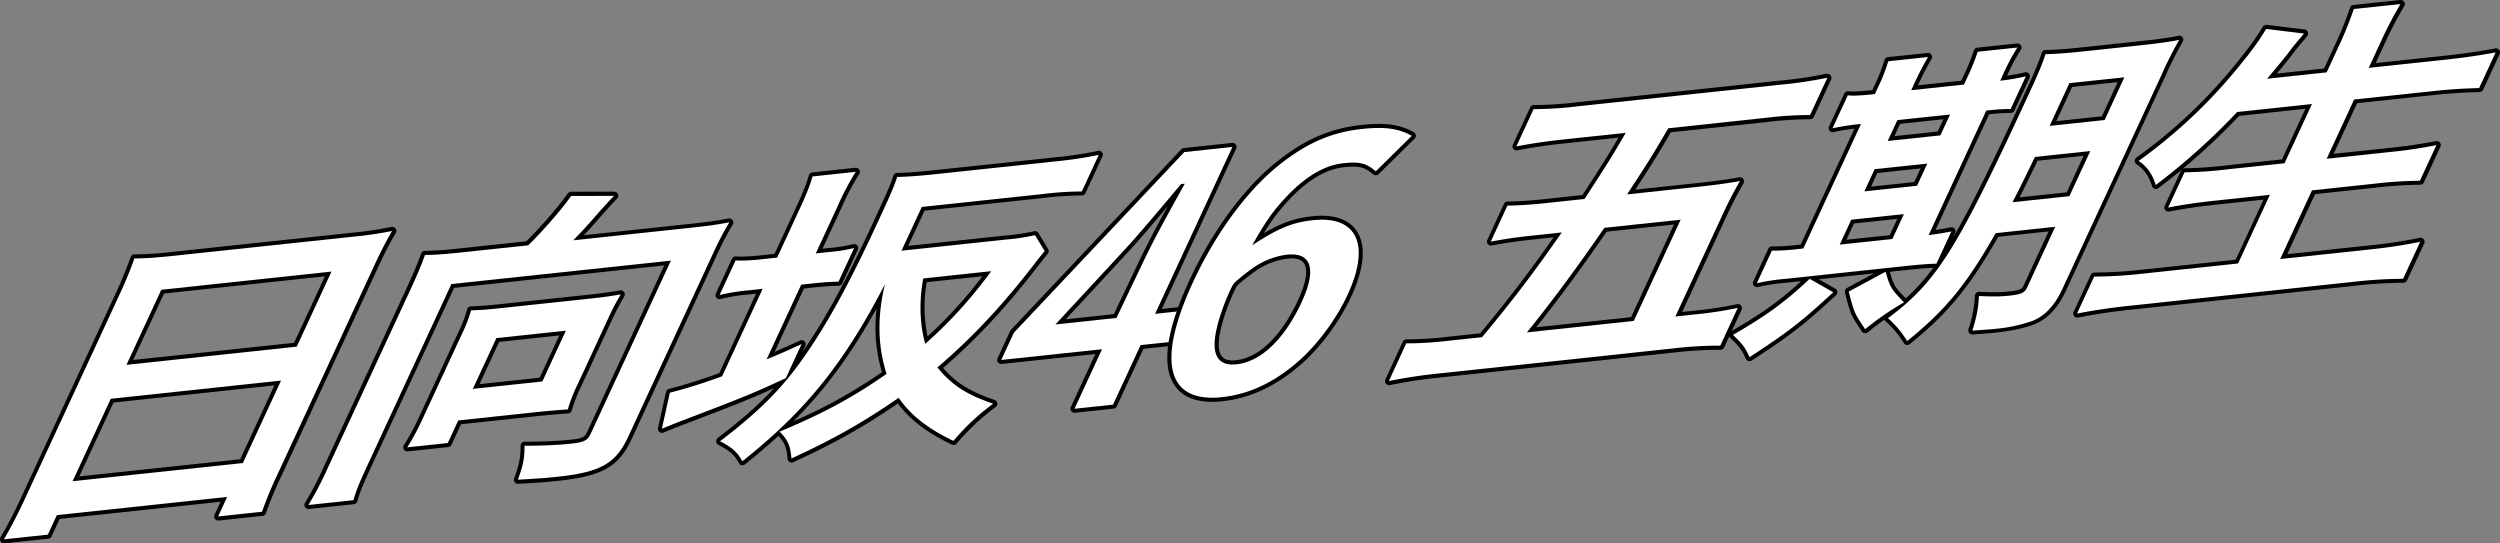
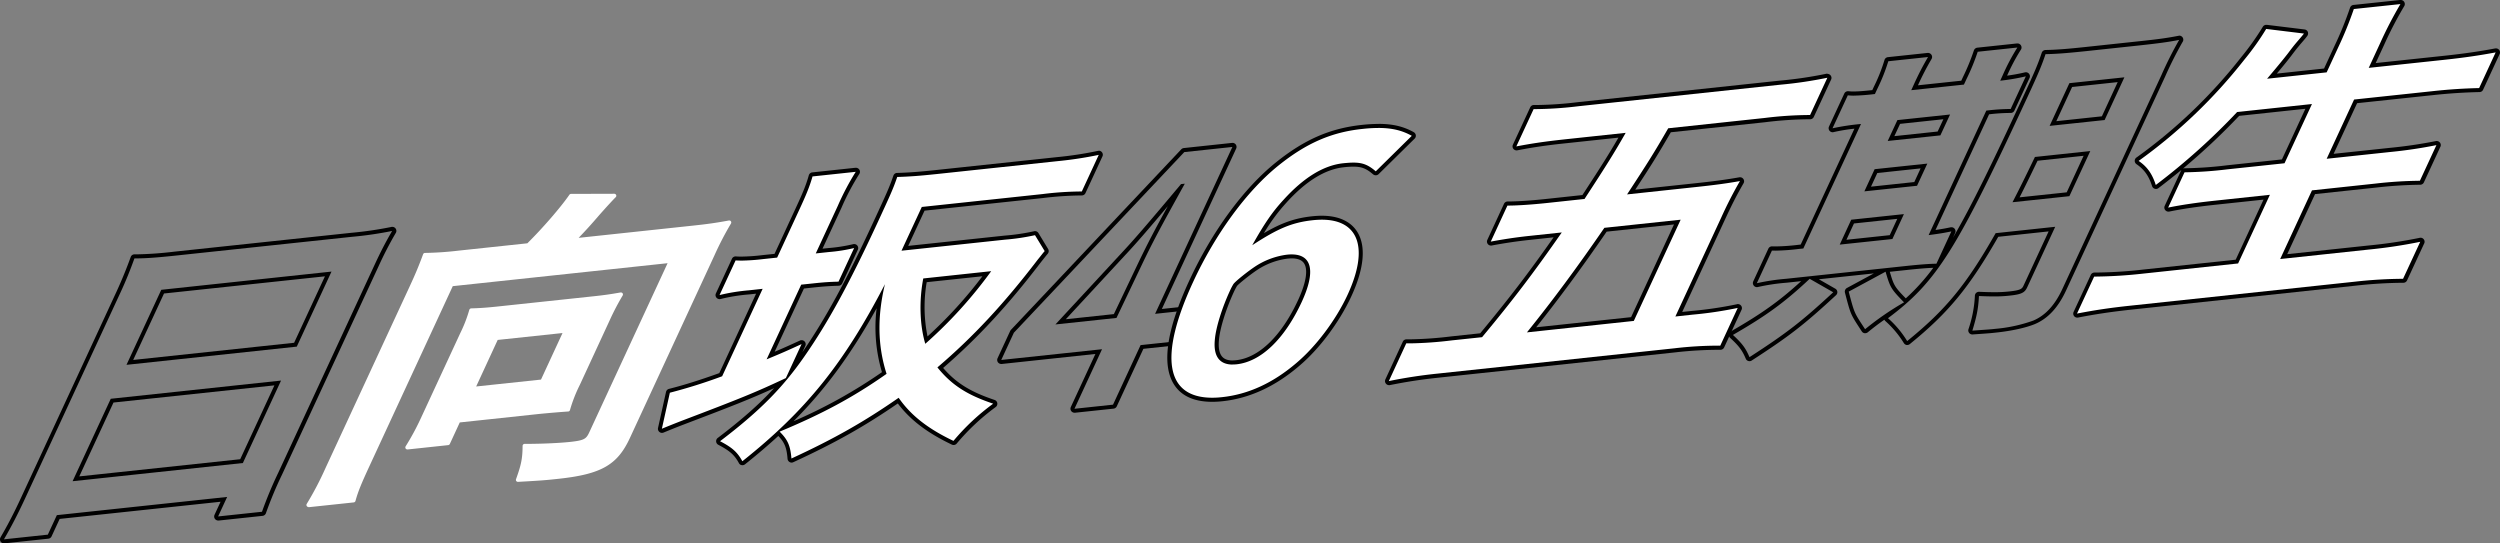
<svg xmlns="http://www.w3.org/2000/svg" width="1162.875" height="252.745" viewBox="0 0 1162.875 252.745">
  <rect x="0" y="0" width="1162.875" height="252.745" fill="#808080" stroke="none" />
-   <path d="M511.275,567.88a.951.951,0,0,1-.786-.423.918.918,0,0,1,0-1,198.212,198.212,0,0,0,9.5-18.358l44.579-96.235c2.419-5.2,4.537-10.4,6.563-15.938a.946.946,0,0,1,.877-.635h1.089c4.778,0,10.434-.514,17.45-1.24l82.595-8.8a167,167,0,0,0,18.539-2.722h.211a.946.946,0,0,1,.756.393.971.971,0,0,1,.061,1.028c-3.417,5.9-5.686,10.464-8.015,15.515l-44.881,96.87a181.769,181.769,0,0,0-7.561,18.116.952.952,0,0,1-.786.635s-20.505,2.178-20.535,2.178a.946.946,0,0,1-.756-.393.881.881,0,0,1-.091-.938l3.508-7.561-77.03,8.226-3.992,8.589a.946.946,0,0,1-.756.544s-20.5,2.177-20.535,2.177Zm33.51-29.094,77.03-8.226,16.846-36.352-77.03,8.226Zm25.072-54.136,77.03-8.226,15.243-32.9-77.03,8.226Z" transform="translate(-509.445 -316.073)" fill="#fff" />
  <path d="M692.459,424.1h0m0,0c-3.327,5.716-5.6,10.253-8.075,15.575L639.5,536.54a185.614,185.614,0,0,0-7.591,18.207L611.5,556.924l4.2-9.073-79.208,8.468-4.2,9.073-20.414,2.178c3.236-5.565,6.2-11.22,9.557-18.418l44.579-96.235c2.692-5.777,4.779-11.069,6.563-16.029h1.058c4.627,0,10.01-.454,17.571-1.24l82.595-8.8a170.149,170.149,0,0,0,18.66-2.722m-28.187,18.9L585.064,451.5l-16.18,34.9,79.208-8.468,16.15-34.9m-23.469,50.688-79.208,8.468-17.753,38.349,79.208-8.468,17.753-38.349m51.686-71.5h-.121a.544.544,0,0,0-.3.06,171.414,171.414,0,0,1-18.418,2.692l-82.595,8.8a168.743,168.743,0,0,1-17.39,1.24H572.6a1.826,1.826,0,0,0-1.754,1.24c-2,5.5-4.113,10.676-6.5,15.878l-44.579,96.235c-3.206,6.926-6.139,12.581-9.466,18.267a1.911,1.911,0,0,0,.03,1.966,1.862,1.862,0,0,0,1.573.847h.212l20.414-2.177a1.849,1.849,0,0,0,1.512-1.089l3.75-8.105,74.852-7.984-2.813,6.079a1.9,1.9,0,0,0,.182,1.875,1.948,1.948,0,0,0,1.542.786h.212l20.414-2.178a1.9,1.9,0,0,0,1.573-1.27,174.5,174.5,0,0,1,7.531-18.025l44.881-96.87a171.336,171.336,0,0,1,7.924-15.333,1.833,1.833,0,0,0,.333-1.058,1.885,1.885,0,0,0-1.875-1.875h-.091Zm0,3.75ZM586.335,453.22l74.853-7.984-14.335,30.909L572,484.128l14.335-30.909Zm-23.5,50.718,74.852-7.984L621.78,530.31l-74.853,7.984,15.908-34.357Z" transform="translate(-510.045 -316.7)" />
  <path d="M558.1,562.813a.877.877,0,0,1-.786-.423.983.983,0,0,1,0-1,147.255,147.255,0,0,0,8.771-16.755l39.226-84.651c2.54-5.474,4.2-9.466,6.139-14.729a.92.92,0,0,1,.877-.6,153.223,153.223,0,0,0,15.787-1.089l31.816-3.387c7.017-6.926,15.575-16.785,19.567-22.592a.946.946,0,0,1,.756-.393l20.112-.061a.969.969,0,0,1,.877.575.93.93,0,0,1-.212,1.028c-1.482,1.452-4.446,4.718-7.41,8.045-4.294,4.99-6.381,7.258-9.829,10.857l53.168-5.686c7.077-.756,10.827-1.3,16.725-2.389h.182a.9.9,0,0,1,.756.393.969.969,0,0,1,.03,1.028A145.622,145.622,0,0,0,747,445.71l-39.347,84.984c-5.837,12.642-13.367,16.906-33.479,19.053-4.748.514-6.926.756-18.569,1.391h-.06a1.009,1.009,0,0,1-.756-.363.906.906,0,0,1-.121-.877c2.3-6.412,3.024-9.375,3.055-15.485a.942.942,0,0,1,.938-.937c7.984,0,15.878-.363,21.08-.907,6.714-.726,7.561-1.391,9.012-4.506l36.413-78.633-99.924,10.676-38.621,83.411c-3.66,7.924-5.414,11.976-6.624,16.483a.979.979,0,0,1-.816.7s-21.019,2.238-21.05,2.238Zm46-26.765a.877.877,0,0,1-.787-.424.984.984,0,0,1,0-1,116.884,116.884,0,0,0,6.9-12.7l18.569-40.073a63.355,63.355,0,0,0,4.143-10.706,1.006,1.006,0,0,1,.877-.7c3.538-.091,6.593-.272,11.795-.816l45.123-4.809c4.627-.484,8.256-1,12.581-1.784h.151a1,1,0,0,1,.786.393.969.969,0,0,1,.03,1.028,116.622,116.622,0,0,0-5.9,11.251l-13.972,30.213a68.393,68.393,0,0,0-4.627,11.795.9.9,0,0,1-.847.7c-3.3.212-9.769.756-14.184,1.21L628.5,523.5l-4.627,10.01a.946.946,0,0,1-.756.544s-18.9,2.026-18.932,2.026Zm32.028-29.276,30.153-3.206,10.011-21.654-30.153,3.206Z" transform="translate(-414.637 -327.004)" fill="#fff" />
-   <path d="M700.98,418.675c-1.542,1.512-4.657,4.96-7.47,8.075-5.081,5.9-7.107,8.045-11.614,12.7l55.769-5.958c7.289-.786,11.069-1.331,16.816-2.389a151.548,151.548,0,0,0-7.712,14.819l-39.347,84.984c-5.716,12.37-12.823,16.392-32.723,18.509-4.808.514-6.926.726-18.539,1.391,2.329-6.5,3.085-9.557,3.085-15.787,7.107,0,15.333-.3,21.2-.937,6.744-.726,8.105-1.452,9.768-5.051l37.109-80.115-102.1,10.888-38.863,83.9c-3.841,8.286-5.474,12.188-6.684,16.634l-20.959,2.238a153.318,153.318,0,0,0,8.831-16.846l39.226-84.651c2.45-5.323,4.174-9.376,6.169-14.789,5.111-.091,8.589-.333,15.878-1.089l32.149-3.417c7.137-7.017,15.817-17,19.93-22.955l20.112-.06m53.44,12.37h0M704,464.615a113.655,113.655,0,0,0-5.927,11.341l-14,30.213a72,72,0,0,0-4.688,11.946c-3.478.212-9.98.756-14.245,1.21L628.4,523.257l-4.869,10.495-18.842,2a112.323,112.323,0,0,0,6.926-12.793l18.569-40.073a63.078,63.078,0,0,0,4.174-10.857c3.75-.091,6.9-.3,11.855-.816L691.3,466.4c4.96-.544,8.589-1.059,12.642-1.784m-25.465,16.876-32.33,3.448L635.2,508.559l32.33-3.448,10.948-23.62m22.5-64.691h0l-20.112.06a1.9,1.9,0,0,0-1.543.817c-3.932,5.686-12.279,15.333-19.235,22.229l-31.483,3.357a151.658,151.658,0,0,1-15.7,1.089,1.857,1.857,0,0,0-1.724,1.24c-1.936,5.2-3.6,9.194-6.109,14.638l-39.226,84.651a148.525,148.525,0,0,1-8.71,16.664,1.967,1.967,0,0,0,0,2,1.853,1.853,0,0,0,1.573.877h.212l20.959-2.238a1.882,1.882,0,0,0,1.6-1.361c1.21-4.476,2.933-8.468,6.593-16.331l38.409-82.928,97.747-10.434L688.52,528.247c-1.24,2.692-1.724,3.3-8.256,3.992-5.2.544-13.065.907-20.989.907a1.884,1.884,0,0,0-1.875,1.875c0,5.958-.726,8.891-2.994,15.182a1.832,1.832,0,0,0,.272,1.754,1.863,1.863,0,0,0,1.512.756h.091c11.644-.635,13.821-.877,18.63-1.391,20.535-2.178,28.217-6.593,34.235-19.6l39.347-84.984a147.377,147.377,0,0,1,7.53-14.517,1.831,1.831,0,0,0,.333-1.058,1.885,1.885,0,0,0-1.875-1.875h-.121a.835.835,0,0,0-.272.03c-5.837,1.089-9.587,1.6-16.634,2.359l-50.627,5.414c2.51-2.661,4.567-4.93,8.105-9.043,2.783-3.115,5.867-6.5,7.349-7.984a1.87,1.87,0,0,0,.423-2.057,1.917,1.917,0,0,0-1.754-1.18h0Zm0,3.75ZM704,462.74h-.333c-4.264.756-7.893,1.27-12.521,1.784l-45.093,4.809c-5.141.544-8.166.726-11.7.816a1.842,1.842,0,0,0-1.754,1.361,63.305,63.305,0,0,1-4.083,10.585l-18.57,40.073a114.772,114.772,0,0,1-6.835,12.581,1.966,1.966,0,0,0,0,2,1.865,1.865,0,0,0,1.6.877h.212l18.842-2a1.85,1.85,0,0,0,1.512-1.089l4.416-9.527,35.687-3.811c4.385-.454,10.858-1,14.154-1.21a1.871,1.871,0,0,0,1.694-1.422,68.978,68.978,0,0,1,4.567-11.613l14-30.213a108.45,108.45,0,0,1,5.837-11.16,1.877,1.877,0,0,0-1.6-2.843h0Zm0,3.781Zm-56.585,20.172,27.975-2.994-9.1,19.658-27.975,2.994,9.1-19.658Z" transform="translate(-415.255 -327.672)" />
  <path d="M649.737,555.162a.945.945,0,0,1-.635-.484c-2.177-4.022-4.415-6.018-9.98-8.922a.979.979,0,0,1-.514-.756.994.994,0,0,1,.363-.817c12.672-9.617,21.654-17.692,29.366-26.644-13.186,6.17-20.928,9.224-46.393,18.9-3.69,1.421-6.17,2.45-9.1,3.629a.768.768,0,0,1-.363.06.919.919,0,0,1-.907-1.149l3.72-16.755a.87.87,0,0,1,.7-.7,248.02,248.02,0,0,0,23.832-7.5L657.812,475.2l-4.748.514a83.985,83.985,0,0,0-13.549,2.178h-.242a.966.966,0,0,1-.726-.333.921.921,0,0,1-.121-1l7.47-16.12a.931.931,0,0,1,.847-.544h.06c.968.06,1.875.091,2.843.091a92.461,92.461,0,0,0,9.8-.7l6.049-.635,9.92-21.412c3.236-6.956,4.9-10.888,6.291-15.7a.941.941,0,0,1,.817-.665s20.142-2.147,20.172-2.147a.845.845,0,0,1,.786.454.983.983,0,0,1,0,1c-3.115,4.93-4.658,7.893-8.317,15.817l-9.527,20.565,4.567-.484a74.421,74.421,0,0,0,11.523-1.815h.242a.967.967,0,0,1,.726.333.922.922,0,0,1,.121,1l-7.258,15.636a.921.921,0,0,1-.817.544c-3.781.091-6.533.242-11.8.816l-4.99.514L663.1,505.2c5.474-2.268,7.561-3.206,13.942-6.139a.966.966,0,0,1,.423-.091.889.889,0,0,1,.665.272.952.952,0,0,1,.242,1.028l-5.413,11.674c1.693-2.178,3.326-4.416,4.96-6.8,10.978-15.727,20.747-33.54,33.691-61.485,6.26-13.489,7.531-16.271,9.466-21.9a.939.939,0,0,1,.847-.635c5.928-.182,10.192-.514,18.3-1.361l56.132-5.988A173.37,173.37,0,0,0,815.5,410.84h.212a.9.9,0,0,1,.726.363.984.984,0,0,1,.121,1l-7.893,17.057a.931.931,0,0,1-.847.544,148.3,148.3,0,0,0-18.176,1.21l-55.588,5.928-8.5,18.358,46.484-4.96a106.89,106.89,0,0,0,13.821-2.056h.242a.924.924,0,0,1,.817.454l4.506,7.41a.913.913,0,0,1-.121,1.119c-.635.7-1.059,1.27-1.694,2.057-.393.484-.847,1.059-1.452,1.815-15.454,20.233-29.729,35.6-46.151,49.72,6.351,7.591,13.216,11.946,24.951,15.878a.956.956,0,0,1,.272,1.663,102.576,102.576,0,0,0-18.327,17.148.966.966,0,0,1-.726.333.63.63,0,0,1-.393-.091c-11.734-5.565-19.6-11.644-25.314-19.6-15.848,10.978-29.76,18.811-49.267,27.794a.932.932,0,0,1-.393.091.957.957,0,0,1-.484-.121.909.909,0,0,1-.454-.726c-.454-5.746-1.573-8.317-5.2-11.855-4.99,4.6-10.343,9.133-16.15,13.761a1.03,1.03,0,0,1-.575.212h-.182ZM714,478.192c-13.7,25.5-26.8,43.46-44.488,60.336,18.388-7.8,32.028-15.243,46.393-25.284A73.9,73.9,0,0,1,714,478.192Zm20.807-8.075c-1.694,9.527-1.452,19.749.635,27.824a202.738,202.738,0,0,0,28.127-30.909l-28.792,3.085Z" transform="translate(-304.584 -339.738)" fill="#fff" />
  <path d="M816.3,412.415h0m0,0-7.893,17.057a151.114,151.114,0,0,0-18.3,1.21l-56.132,5.988-7.409,15.969c-.575,1.24-.726,1.573-2.026,4.385l48.117-5.141a101.11,101.11,0,0,0,13.973-2.087l4.506,7.41c-1.028,1.149-1.573,1.966-3.176,3.9-15.848,20.747-30.213,36.111-46.726,50.2,6.654,8.226,13.821,12.793,25.949,16.876a104.053,104.053,0,0,0-18.479,17.3c-12.037-5.716-19.93-12.007-25.495-20.051-15.938,11.069-29.7,18.932-49.871,28.247-.484-5.9-1.694-8.74-5.5-12.491,19.658-8.2,33.994-15.817,49.751-26.886-4.143-12.944-4.385-26.614-.756-41.706-19.083,36.836-36.685,58.793-66.324,82.353-2.359-4.355-4.93-6.472-10.373-9.315,18.237-13.852,28.973-24.679,39.135-39.286,11.009-15.757,20.928-33.933,33.782-61.636,6.291-13.609,7.531-16.271,9.5-21.987,5.807-.182,10.01-.484,18.358-1.361l56.132-5.988a176.843,176.843,0,0,0,19.265-2.934m-50.053,54.105-31.6,3.387c-2,10.464-1.633,21.745.938,30.395a207.1,207.1,0,0,0,30.667-33.782m-63-46.242a121.208,121.208,0,0,0-8.378,15.908L684.65,458.295l6.2-.665a76.31,76.31,0,0,0,11.644-1.845l-7.259,15.636c-3.75.091-6.532.242-11.855.817l-5.5.574-16.089,34.75c7.289-3.024,9.012-3.78,16.271-7.107l-7.319,15.817c-14.245,6.714-21.322,9.557-48.54,19.9-3.72,1.452-6.2,2.45-9.134,3.659l3.72-16.755a246.781,246.781,0,0,0,24.316-7.652l18.841-40.677-6.381.7a89.35,89.35,0,0,0-13.67,2.208l7.47-16.12c1,.06,1.936.091,2.873.091a95.019,95.019,0,0,0,9.89-.7l6.563-.7,10.131-21.9c3.418-7.349,4.96-11.1,6.321-15.848l20.082-2.147m-.7,35.475h0m-24.406,44.7h0M816.3,410.54h-.121a.652.652,0,0,0-.333.06,170.343,170.343,0,0,1-19.023,2.9l-56.132,5.988c-8.075.847-12.339,1.18-18.206,1.361a1.844,1.844,0,0,0-1.724,1.27c-1.936,5.6-3.085,8.075-9.375,21.685-12.7,27.431-22.32,45.032-32.965,60.457l1.3-2.843a1.849,1.849,0,0,0,.242-.907,1.885,1.885,0,0,0-1.875-1.875h-.151a1.676,1.676,0,0,0-.665.182c-5.444,2.48-7.742,3.538-11.734,5.2l13.609-29.4,4.446-.484c5.2-.544,7.924-.7,11.7-.816a1.869,1.869,0,0,0,1.663-1.089l7.2-15.515a1.848,1.848,0,0,0,.242-.907,1.884,1.884,0,0,0-1.875-1.875H702.4a1.524,1.524,0,0,0-.363.06,75.19,75.19,0,0,1-11.341,1.784l-2.9.3,8.831-19.053a112.8,112.8,0,0,1,8.287-15.7,1.837,1.837,0,0,0,0-2,1.865,1.865,0,0,0-1.6-.877H703.1l-20.081,2.147a1.876,1.876,0,0,0-1.6,1.361c-1.361,4.809-2.964,8.529-6.23,15.576l-9.708,20.959-5.5.575a91.126,91.126,0,0,1-9.708.7c-.907,0-1.814,0-2.782-.091h-.121a1.861,1.861,0,0,0-1.694,1.089l-7.47,16.12a1.85,1.85,0,0,0,.272,2,1.931,1.931,0,0,0,1.452.665,1.331,1.331,0,0,0,.484-.06,82.2,82.2,0,0,1,13.4-2.147l3.085-.333-17.118,36.958c-9.194,3.3-16.634,5.625-23.378,7.319A1.9,1.9,0,0,0,615,522.713l-3.72,16.755a1.861,1.861,0,0,0,.635,1.845,1.825,1.825,0,0,0,1.21.454,2.08,2.08,0,0,0,.726-.151c2.874-1.18,5.384-2.208,9.073-3.629,22.743-8.649,31.362-12.007,42.341-17.027-7.016,7.621-15.213,14.789-26.221,23.167a1.878,1.878,0,0,0-.726,1.663,1.9,1.9,0,0,0,1,1.512c5.353,2.813,7.53,4.718,9.587,8.529a1.828,1.828,0,0,0,1.27.938c.121,0,.242.03.363.03a2.044,2.044,0,0,0,1.179-.393c5.535-4.415,10.676-8.771,15.515-13.216,2.934,3.055,3.9,5.5,4.295,10.646a1.951,1.951,0,0,0,.937,1.482,1.854,1.854,0,0,0,.938.272,1.764,1.764,0,0,0,.786-.182c19.235-8.861,33.056-16.6,48.631-27.34,5.746,7.651,13.791,13.761,25.132,19.144a1.994,1.994,0,0,0,.817.182,1.84,1.84,0,0,0,1.421-.635,103.079,103.079,0,0,1,18.177-17.027,1.905,1.905,0,0,0,.726-1.815,1.88,1.88,0,0,0-1.27-1.482c-11.19-3.75-17.844-7.863-23.922-14.88,16.18-14,30.3-29.275,45.577-49.3.575-.726,1.028-1.3,1.421-1.784.605-.756,1.028-1.3,1.633-2a1.915,1.915,0,0,0,.212-2.238l-4.506-7.41a1.864,1.864,0,0,0-1.6-.907,1.18,1.18,0,0,0-.454.06,99.584,99.584,0,0,1-13.7,2.026l-44.821,4.778.061-.121.575-1.27,6.956-15,55.073-5.867a160.156,160.156,0,0,1,18.086-1.21,1.861,1.861,0,0,0,1.694-1.089l7.833-16.936a1.848,1.848,0,0,0,.242-.907,1.885,1.885,0,0,0-1.875-1.875h0Zm0,3.75Zm-113.05,7.924Zm33,49.448,25.918-2.752a204.2,204.2,0,0,1-25.525,27.975,68.09,68.09,0,0,1-.393-25.193h0Zm-61.939,64.691c14.94-14.971,26.826-31.241,38.651-52.533a73.107,73.107,0,0,0,2.48,29.7,235.191,235.191,0,0,1-41.131,22.834h0Z" transform="translate(-305.201 -340.406)" />
-   <path d="M698.724,533.285a.945.945,0,0,1-.756-.393.88.88,0,0,1-.091-.937l12.128-26.191S664.7,510.6,664.67,510.6a.945.945,0,0,1-.756-.393.88.88,0,0,1-.091-.938L669.69,496.6l79.419-84.288a1.065,1.065,0,0,1,.575-.3s22.441-2.389,22.471-2.389a.946.946,0,0,1,.756.393.881.881,0,0,1,.091.938l-35.264,76.123s13.156-1.391,13.186-1.391a.946.946,0,0,1,.756.393.881.881,0,0,1,.091.938l-6.744,14.547a.946.946,0,0,1-.756.544l-14.214,1.512-12.612,27.219a.946.946,0,0,1-.756.544s-17.995,1.905-18.025,1.905Zm48.934-103.221c-13.1,15.636-19.961,23.59-25.011,29.034l-30.395,32.814,25.4-2.722L729.3,464.754c4.93-10.283,8.71-17.39,18.327-34.689Z" transform="translate(-198.936 -342.208)" fill="#fff" />
  <path d="M772.821,411.205l-35.96,77.635,14.729-1.573-6.744,14.547-14.729,1.572-12.823,27.7L699.36,533l12.823-27.7-46.877,4.99,5.867-12.672,79.268-84.016,22.38-2.389m-22.108,17.087-1.784.182c-14.366,17.148-21.291,25.193-26.342,30.637L690.5,493.77l28.4-3.024,11.886-24.921c5.111-10.676,8.831-17.6,19.9-37.532m.907,58.975h0m21.231-77.937h-.212l-22.38,2.389a1.983,1.983,0,0,0-1.18.575L669.782,496.31a2.975,2.975,0,0,0-.333.514L663.582,509.5a1.9,1.9,0,0,0,.181,1.875,1.948,1.948,0,0,0,1.542.786h.212L709.1,507.5l-11.432,24.679a1.9,1.9,0,0,0,.182,1.875,1.948,1.948,0,0,0,1.542.786h.212l17.934-1.905a1.849,1.849,0,0,0,1.512-1.089l12.37-26.735,13.67-1.452a1.85,1.85,0,0,0,1.512-1.089l6.684-14.426a1.847,1.847,0,0,0,.242-.907,1.885,1.885,0,0,0-1.875-1.875h-.242l-11.4,1.21,34.568-74.611a1.9,1.9,0,0,0-.181-1.875,1.948,1.948,0,0,0-1.542-.786h0Zm0,3.75Zm-77.514,78.3,28.7-31c4.2-4.506,9.617-10.736,18.781-21.654-6.351,11.523-9.618,17.813-13.67,26.251l-11.432,23.983-22.38,2.389h0Z" transform="translate(-199.572 -342.855)" />
  <path d="M709.834,534.075c-8.015,0-13.73-2.54-16.936-7.591-5.716-8.952-3.3-24.981,7.2-47.633,10.524-22.683,25.132-42.583,40.072-54.559,13.1-10.464,24.86-15.606,39.407-17.148a72.422,72.422,0,0,1,7.652-.454c6.351,0,11.25,1.149,15.908,3.781a.968.968,0,0,1,.484.7.942.942,0,0,1-.272.786l-16.755,16.513a.939.939,0,0,1-.665.272.82.82,0,0,1-.6-.242c-3.357-2.873-5.746-3.811-9.8-3.811a41.344,41.344,0,0,0-4.627.3c-8.861.938-18.055,6.593-27.249,16.785-4.476,4.9-7.8,9.557-12.46,17.541,10.1-6.321,16.634-8.771,25.344-9.708a42.1,42.1,0,0,1,4.234-.242c7.349,0,12.763,2.389,15.666,6.956,4.083,6.412,3.115,16.543-2.813,29.336-5.534,11.916-14.728,24.195-24.043,32.028-10.948,9.376-22.713,14.789-35.052,16.09a43.155,43.155,0,0,1-4.718.272Zm36.988-66.656a16.593,16.593,0,0,0-2.056.121,34.253,34.253,0,0,0-14.033,5.142c-3.69,2.359-9.678,7.258-10.192,8.166a27.991,27.991,0,0,0-1.482,2.813c-3.75,8.105-6.562,17.209-6.986,22.592-.363,3.932.242,6.775,1.784,8.5a7.2,7.2,0,0,0,5.565,2.026,16.335,16.335,0,0,0,1.694-.091c10.948-1.18,21.715-11.523,29.548-28.429,3.932-8.468,4.9-14.7,2.782-18.025-1.18-1.845-3.417-2.782-6.623-2.782Z" transform="translate(-145.991 -348.139)" fill="#fff" />
  <path d="M787.844,408.285c6.321,0,11.009,1.18,15.455,3.66l-16.755,16.513c-3.417-2.934-5.988-4.053-10.4-4.053-1.361,0-2.934.121-4.748.3-9.224,1-18.479,6.744-27.854,17.118-5.141,5.595-8.771,10.888-14.456,21.019,11.885-7.8,18.6-10.615,28.187-11.644a40.408,40.408,0,0,1,4.143-.242c17.269,0,22.047,13.277,12.007,34.961-5.444,11.735-14.668,24.013-23.8,31.7-10.918,9.345-22.471,14.608-34.538,15.878a41.038,41.038,0,0,1-4.6.272c-21.684,0-24.981-19.083-8.892-53.864,10.434-22.531,25.042-42.4,39.8-54.226,12.884-10.313,24.527-15.424,38.923-16.936a69.953,69.953,0,0,1,7.561-.454M720.008,518.311c.575,0,1.18-.03,1.784-.091,11.372-1.21,22.32-11.765,30.3-28.973,6.623-14.305,4.809-22.138-4.688-22.138a18.534,18.534,0,0,0-2.178.121,34.942,34.942,0,0,0-14.426,5.262c-3.6,2.329-10.041,7.47-10.555,8.559a27.268,27.268,0,0,0-1.482,2.843c-3.69,7.984-6.623,17.209-7.077,22.924-.726,7.561,2.087,11.523,8.287,11.523M787.844,406.41h0a74.048,74.048,0,0,0-7.742.454c-14.729,1.573-26.645,6.744-39.891,17.36-15.061,12.067-29.76,32.088-40.345,54.922-10.646,22.955-13.035,39.286-7.137,48.51,3.387,5.323,9.375,8.014,17.723,8.014a44.81,44.81,0,0,0,4.808-.272c12.521-1.331,24.467-6.835,35.567-16.332,9.406-7.893,18.69-20.293,24.286-32.33,6.079-13.1,7.016-23.56,2.752-30.243-3.085-4.839-8.771-7.379-16.453-7.379-1.391,0-2.843.091-4.355.242-7.924.847-14.063,2.9-22.531,7.863a83.475,83.475,0,0,1,10.4-14.124c9.043-10.041,18.025-15.575,26.645-16.513a39.912,39.912,0,0,1,4.537-.3c3.841,0,5.988.847,9.194,3.569a1.9,1.9,0,0,0,1.24.454,1.877,1.877,0,0,0,1.331-.544l16.755-16.513a1.853,1.853,0,0,0,.544-1.6,1.959,1.959,0,0,0-.938-1.391c-4.809-2.692-9.859-3.871-16.361-3.871h0ZM720.008,516.436c-2.238,0-3.811-.544-4.869-1.724-1.361-1.512-1.875-4.113-1.542-7.742.423-5.323,3.206-14.275,6.9-22.32a30.254,30.254,0,0,1,1.391-2.692c0-.06.061-.091.091-.151.575-.816,6.17-5.383,9.859-7.773a33.288,33.288,0,0,1,13.61-4.96c.7-.06,1.361-.121,1.966-.121q4.31,0,5.807,2.359c1.905,2.964.907,9.043-2.843,17.118-7.682,16.6-18.177,26.765-28.792,27.884a14.663,14.663,0,0,1-1.6.091h0Z" transform="translate(-146.607 -348.766)" />
  <path d="M724.293,541.89a.9.9,0,0,1-.726-.363.938.938,0,0,1-.121-.968l8.105-17.511a.93.93,0,0,1,.847-.544h1.966a179.056,179.056,0,0,0,19.175-1.391l13.64-1.452c13.972-16.846,23.167-28.852,35.627-46.7l-12.7,1.361c-6.14.665-11.916,1.512-18.237,2.692h-.181a.959.959,0,0,1-.756-.363.939.939,0,0,1-.121-.968l7.742-16.755a.931.931,0,0,1,.847-.544c4.446,0,11.009-.454,17.995-1.18l17.329-1.845c9.708-14.88,13.126-20.324,17.965-28.731l-26.766,2.873c-8.589.907-14.819,1.845-22.2,3.266h-.181a.959.959,0,0,1-.756-.363.94.94,0,0,1-.121-.968l8.045-17.36a.931.931,0,0,1,.847-.544h1.633a173.1,173.1,0,0,0,19.326-1.361l93.6-9.98a190.77,190.77,0,0,0,21.836-3.206h.181a.9.9,0,0,1,.726.363.938.938,0,0,1,.121.968l-8.044,17.36a.931.931,0,0,1-.847.544h-.847a176.652,176.652,0,0,0-20.112,1.361l-44.458,4.748c-6.442,11.1-9.043,15.273-17.844,28.731l30-3.206c8.831-.937,14.4-1.694,20.475-2.782h.151a.9.9,0,0,1,.756.393.865.865,0,0,1,.03,1c-3.539,6.139-5.777,10.676-8.68,16.936l-20.626,44.488,6.17-.665a178.251,178.251,0,0,0,21.11-3.145h.212a.9.9,0,0,1,.726.363.985.985,0,0,1,.121,1l-8.1,17.541a.931.931,0,0,1-.847.544,175.421,175.421,0,0,0-21.231,1.24L746.976,538.533c-8.256.877-14.608,1.845-22.622,3.448h-.181ZM825,470.576c-11.886,17.3-23.166,32.542-34.387,46.545l46.938-5.02,20.9-45.123L825,470.546Z" transform="translate(-78.218 -363.726)" fill="#fff" />
  <path d="M928.833,400.535h0m0,0-8.045,17.36h-.847a176.379,176.379,0,0,0-20.2,1.361L854.8,424.064c-6.775,11.734-9.315,15.727-19.144,30.758L867.62,451.4c8.529-.907,14.275-1.663,20.535-2.782a189.307,189.307,0,0,0-8.71,17l-21.322,46,7.8-.847a181.123,181.123,0,0,0,21.2-3.145l-8.106,17.541a178.523,178.523,0,0,0-21.352,1.24L747.554,538.173a229.372,229.372,0,0,0-22.713,3.478l8.105-17.541h1.966a179.6,179.6,0,0,0,19.265-1.391l14.033-1.482c14.517-17.45,23.983-29.941,37.078-48.722l-14.729,1.573c-6.926.726-12.763,1.663-18.3,2.692l7.742-16.755c4.234,0,10.646-.393,18.116-1.18l17.753-1.906c10.434-16,13.73-21.261,19.144-30.758l-28.58,3.055c-9.224,1-15.424,1.936-22.289,3.266l8.045-17.36h1.633a175.833,175.833,0,0,0,19.417-1.361l93.6-9.98a194.274,194.274,0,0,0,21.927-3.236M860.6,466.587l-35.505,3.78c-12.461,18.146-24.165,33.963-36.02,48.631l49.72-5.323L860.6,466.556m27.552-17.934h0m-1,59h0M928.833,398.66h-.121a.93.93,0,0,0-.3.03,188.259,188.259,0,0,1-21.715,3.206l-93.6,9.98a171.726,171.726,0,0,1-19.2,1.361h-1.6a1.861,1.861,0,0,0-1.694,1.089l-8.045,17.36a1.864,1.864,0,0,0,.212,1.935,1.907,1.907,0,0,0,1.482.726,1.478,1.478,0,0,0,.363-.03c7.349-1.422,13.549-2.329,22.108-3.236l24.921-2.661c-4.325,7.47-7.863,13.1-16.755,26.7L798,456.939c-6.986.756-13.489,1.18-17.9,1.18a1.861,1.861,0,0,0-1.694,1.089l-7.742,16.755a1.866,1.866,0,0,0,.212,1.936,1.907,1.907,0,0,0,1.482.726,1.128,1.128,0,0,0,.333-.03c6.291-1.18,12.037-2.026,18.146-2.661l10.646-1.149c-11.765,16.785-20.777,28.52-34.145,44.639l-13.277,1.421A177.152,177.152,0,0,1,735,522.234h-1.966a1.861,1.861,0,0,0-1.694,1.089l-8.105,17.541a1.867,1.867,0,0,0,.242,1.966,1.907,1.907,0,0,0,1.482.726,1.469,1.469,0,0,0,.363-.03c8.015-1.6,14.335-2.571,22.531-3.448l110.116-11.765a179.981,179.981,0,0,1,21.14-1.21,1.862,1.862,0,0,0,1.694-1.089l8.044-17.39a1.846,1.846,0,0,0,.242-.907,1.885,1.885,0,0,0-1.875-1.875H887.1a.544.544,0,0,0-.3.06,177.032,177.032,0,0,1-20.989,3.115l-4.506.484L881.2,466.5c2.873-6.17,5.081-10.676,8.559-16.725a1.833,1.833,0,0,0,.333-1.058,1.885,1.885,0,0,0-1.875-1.875H888.1a.589.589,0,0,0-.242.03c-6.019,1.059-11.553,1.815-20.354,2.752l-28.036,2.994c7.864-12.037,10.555-16.362,16.543-26.7l43.974-4.688a175.192,175.192,0,0,1,19.991-1.361h.847a1.862,1.862,0,0,0,1.694-1.089l7.984-17.239a1.85,1.85,0,0,0,.242-.907,1.885,1.885,0,0,0-1.875-1.875h0Zm0,3.75ZM826.126,472.151l31.362-3.357-19.96,43.127-44.155,4.718c10.706-13.428,21.473-28.036,32.784-44.488h0Z" transform="translate(-78.826 -364.394)" />
-   <path d="M784.9,542.684a1.164,1.164,0,0,1-.272-.03,1.025,1.025,0,0,1-.6-.514c-1.633-3.811-2.994-5.9-7.47-10.011a1,1,0,0,1-.3-.786.989.989,0,0,1,.454-.726c15.394-8.861,23.681-14.88,34.961-25.435l-9.617,1.028a99.7,99.7,0,0,0-13.489,2.026h-.212a.966.966,0,0,1-.726-.333.922.922,0,0,1-.121-1l7.047-15.182a.931.931,0,0,1,.847-.544h.03c.575,0,1.18.03,1.784.03a99.941,99.941,0,0,0,10.585-.786l1.6-.181,25.888-55.92a90.626,90.626,0,0,0-11.493,1.815h-.212a.967.967,0,0,1-.726-.333.922.922,0,0,1-.121-1l7.107-15.333a.931.931,0,0,1,.847-.544h.121a20.867,20.867,0,0,0,2.541.151h0a88.729,88.729,0,0,0,9.315-.7l1-2.178a84.937,84.937,0,0,0,4.929-12.43.979.979,0,0,1,.817-.7s18.539-1.966,18.57-1.966a.922.922,0,0,1,.786,1.421,127.959,127.959,0,0,0-6.593,12.823l-.454,1,22.32-2.389,1-2.177a98.466,98.466,0,0,0,5.111-12.49.986.986,0,0,1,.786-.665s18.539-1.966,18.569-1.966a.845.845,0,0,1,.786.454.983.983,0,0,1,0,1,95.089,95.089,0,0,0-6.775,12.823l-.454.938a85.228,85.228,0,0,0,10.1-1.784h.242a.966.966,0,0,1,.726.333.921.921,0,0,1,.121,1l-7.047,15.182a.93.93,0,0,1-.847.544,93.153,93.153,0,0,0-10.706.7L869.8,483.709c4.567-.635,6.26-.968,8.831-1.482h.181a.9.9,0,0,1,.726.363.939.939,0,0,1,.121.968l-6.865,14.819c10.343-14.668,21.473-36.957,40.677-78.451,4.839-10.464,6.442-14.305,8.2-19.537a.946.946,0,0,1,.877-.635c4.99-.091,9.859-.454,18.63-1.391l24.86-2.661c9.012-.968,13.156-1.542,18.509-2.571h.181a.93.93,0,0,1,.786,1.422c-2.177,3.69-4.446,8.135-8.287,16.422l-46.031,99.38c-3.569,7.712-8.166,12.672-14.033,15.152-4.174,1.694-10.615,3.115-17.723,3.871-2.51.272-2.661.272-10.887.877h-.061a.9.9,0,0,1-.726-.363.952.952,0,0,1-.151-.847c1.875-6.23,2.722-9.8,3.024-15.878a.911.911,0,0,1,.938-.877h.03c2.782.121,4.99.181,6.926.181a71.79,71.79,0,0,0,7.379-.363c5.232-.544,6.321-1.24,7.259-3.3l12.339-26.675-25.586,2.722c-13.549,23.771-23.2,35.506-41.131,50.053a1.045,1.045,0,0,1-.6.212h-.151a.8.8,0,0,1-.635-.423,45.591,45.591,0,0,0-8.771-10.464.938.938,0,0,1-.3-.726.888.888,0,0,1,.363-.7c1.331-1,2.6-1.966,3.871-2.964a126.074,126.074,0,0,0-13.367,9.617.925.925,0,0,1-.605.212h-.151a.8.8,0,0,1-.635-.423l-2.177-3.327c-2.994-4.658-3.206-5.565-5.474-14.063l-.091-.363a.936.936,0,0,1,.454-1.058l16.694-9.043L814,504.94l10.162,5.837a.9.9,0,0,1,.454.7.928.928,0,0,1-.3.786c-15,13.852-21.563,18.933-39.1,30.3a1.019,1.019,0,0,1-.514.151Zm63.9-41.464a1.073,1.073,0,0,1,.333.484c2.117,7.168,2.238,7.591,8.347,13.852.03.03.06.091.091.121a97.57,97.57,0,0,0,14.849-16.664,1.053,1.053,0,0,1-.514.182c-3.659.06-7.621.363-14.093,1.059l-9.043.968Zm-20.354-12.974,22.32-2.389,4.446-9.587-22.32,2.389Zm89.883-38.772c-3.75,7.742-6.684,13.761-9.406,19.053l24.195-2.571,8.8-18.993-23.59,2.51Zm-78.421,14.063,22.32-2.389,3.871-8.347-22.32,2.389Zm10.858-23.5,22.32-2.389,3.569-7.712-22.319,2.389Zm75.336-6.986,23.408-2.51,8.287-17.874-23.408,2.51Z" transform="translate(28.843 -375.589)" fill="#fff" />
  <path d="M985.423,394.776h0m0,0a177.183,177.183,0,0,0-8.317,16.513l-46.03,99.38c-3.478,7.5-7.894,12.309-13.549,14.7a69.665,69.665,0,0,1-17.451,3.811c-2.48.272-2.661.272-10.857.847,1.905-6.291,2.752-9.95,3.055-16.09,2.782.121,5.02.182,6.956.182a61.637,61.637,0,0,0,7.47-.393c5.323-.575,6.865-1.331,8.015-3.841l13.035-28.157-27.7,2.964c-13.61,23.923-23.015,35.476-41.161,50.2a46.261,46.261,0,0,0-8.922-10.646c22.743-17,31.816-31.514,65.023-103.191,4.929-10.646,6.5-14.366,8.256-19.628,5.111-.091,10.01-.484,18.721-1.391l24.86-2.661c9.224-1,13.4-1.573,18.569-2.571M959.927,412.2l-25.586,2.722-9.194,19.87,25.586-2.722,9.194-19.87m-15.848,34.3-25.767,2.752c-4.295,8.952-7.47,15.364-10.434,21.049l26.463-2.813,9.708-20.959m-33.9-48.178h0m0,0a97.515,97.515,0,0,0-6.835,12.914l-1.149,2.51a98.082,98.082,0,0,0,11.916-2.026l-7.047,15.182a97.453,97.453,0,0,0-11.341.756L868.865,485.6c5.746-.756,7.591-1.119,10.585-1.724L872.494,498.9c-3.417.06-7.228.333-14.154,1.059l-55.769,5.958a99.432,99.432,0,0,0-13.609,2.057l7.016-15.182c.6,0,1.18.03,1.815.03a99.651,99.651,0,0,0,10.676-.786l2.117-.212,26.826-57.916a109.663,109.663,0,0,0-13.247,2l7.107-15.333a22.638,22.638,0,0,0,2.661.151,96.8,96.8,0,0,0,9.95-.756l1.24-2.661a85.023,85.023,0,0,0,4.99-12.581l18.479-1.966a134.459,134.459,0,0,0-6.654,12.914l-1.149,2.51,24.5-2.6,1.24-2.662A100.09,100.09,0,0,0,891.7,400.31l18.479-1.966M878.845,429.5l-24.5,2.6-4.506,9.708,24.5-2.6,4.506-9.708m-10.585,22.834-24.5,2.6-4.779,10.313,24.5-2.6,4.778-10.313m-10.887,23.5-24.5,2.6-5.353,11.583,24.5-2.6,5.353-11.583m56.706-64.086h0m-34.6,72.131h0m-30.636,18.751c2.177,7.349,2.419,7.924,8.589,14.245a134.2,134.2,0,0,0-18.116,12.491l-2.177-3.327c-2.934-4.6-3.115-5.323-5.444-14.154l17.118-9.255m-35.264,3.3,10.948,6.26c-14.759,13.64-21.352,18.781-38.953,30.183-1.694-3.992-3.206-6.2-7.712-10.343,15.213-8.771,23.772-14.88,35.748-26.13M985.423,392.87H985.3a.837.837,0,0,0-.272.03c-5.293,1.028-9.436,1.6-18.388,2.541l-24.86,2.661c-8.71.938-13.579,1.3-18.539,1.391a1.925,1.925,0,0,0-1.754,1.27c-1.724,5.2-3.327,9.013-8.166,19.416-14.7,31.725-24.649,52.2-33.117,66.6l.938-2.056a1.849,1.849,0,0,0,.242-.907,1.885,1.885,0,0,0-1.875-1.875h-.121a1.028,1.028,0,0,0-.3.03c-2.329.484-3.932.786-7.017,1.24l24.921-53.8a84.7,84.7,0,0,1,10.071-.635,1.861,1.861,0,0,0,1.694-1.089l6.986-15.061a1.847,1.847,0,0,0,.242-.907,1.885,1.885,0,0,0-1.875-1.875h-.121a1.524,1.524,0,0,0-.363.06,77.066,77.066,0,0,1-8.256,1.512,93.7,93.7,0,0,1,6.351-11.976,1.773,1.773,0,0,0,.363-1.119,1.885,1.885,0,0,0-1.875-1.875h-.242l-18.448,1.966a1.938,1.938,0,0,0-1.6,1.3,100.157,100.157,0,0,1-5.081,12.37l-.786,1.694L863.9,415.916a129.075,129.075,0,0,1,6.321-12.218,1.845,1.845,0,0,0-.03-1.966,1.892,1.892,0,0,0-1.573-.877h-.212l-18.479,1.966a1.883,1.883,0,0,0-1.6,1.361,78.441,78.441,0,0,1-4.869,12.279l-.786,1.694c-4.325.454-6.8.635-8.68.635a19.56,19.56,0,0,1-2.419-.121h-.242a1.861,1.861,0,0,0-1.694,1.089l-7.107,15.333a1.873,1.873,0,0,0,1.693,2.662.961.961,0,0,0,.424-.061,81.518,81.518,0,0,1,9.708-1.6l-24.981,53.894-1.059.121a96.389,96.389,0,0,1-10.494.756c-.6,0-1.18,0-1.724-.03h-.091a1.862,1.862,0,0,0-1.694,1.089L787.3,507.1a1.913,1.913,0,0,0,.242,2,1.863,1.863,0,0,0,1.452.7,1.177,1.177,0,0,0,.454-.06,94.4,94.4,0,0,1,13.368-2l6.774-.726c-10.192,9.315-18.327,15.091-32.693,23.378a1.875,1.875,0,0,0-.938,1.421,1.9,1.9,0,0,0,.6,1.6c4.355,3.992,5.686,6.018,7.258,9.678a1.793,1.793,0,0,0,1.18,1.058,1.711,1.711,0,0,0,.544.091,1.782,1.782,0,0,0,1.029-.3c17.6-11.4,24.195-16.513,39.226-30.395a1.878,1.878,0,0,0-.333-3.024l-7.652-4.385L843.4,503.41l-12.521,6.774a1.93,1.93,0,0,0-.937,2.147l.091.363c2.268,8.65,2.51,9.557,5.565,14.335l2.178,3.357a1.922,1.922,0,0,0,1.3.847h.3a1.88,1.88,0,0,0,1.18-.423c2.541-2.087,5.081-4.022,7.742-5.867a1.542,1.542,0,0,0,.453.635,45.441,45.441,0,0,1,8.62,10.283,1.93,1.93,0,0,0,1.27.847h.3a1.878,1.878,0,0,0,1.179-.423c17.934-14.547,27.613-26.312,41.131-49.9l23.439-2.51-11.644,25.162c-.7,1.512-1.24,2.178-6.5,2.752a62.206,62.206,0,0,1-7.289.363c-1.906,0-4.083-.06-6.9-.182h-.091a1.888,1.888,0,0,0-1.875,1.784,56.178,56.178,0,0,1-2.994,15.636,1.871,1.871,0,0,0,1.815,2.42h.121c8.226-.575,8.408-.6,10.918-.877,7.2-.756,13.761-2.208,17.995-3.932,6.109-2.571,10.858-7.682,14.547-15.636l46.031-99.38A178.661,178.661,0,0,1,987,395.744a1.833,1.833,0,0,0,.333-1.059,1.885,1.885,0,0,0-1.875-1.875h0Zm0,3.781Zm-75.276,3.569ZM935.612,416.7l21.2-2.268-7.349,15.908-21.2,2.268,7.349-15.908ZM855.588,433.85,875.73,431.7l-2.661,5.716-20.142,2.147,2.661-5.716ZM919.552,451l21.413-2.3-7.863,17-21.926,2.329c2.45-4.809,5.111-10.283,8.377-17.057h0ZM845,456.714l20.142-2.147-2.934,6.351-20.142,2.147L845,456.714Zm-10.857,23.469,20.142-2.147-3.508,7.591-20.142,2.147,3.508-7.591Zm16.694,22.471,7.712-.816c5.565-.6,9.254-.907,12.491-1.028a95.269,95.269,0,0,1-12.793,14.214c-5.293-5.444-5.565-6.018-7.44-12.37h0Z" transform="translate(28.231 -376.237)" />
  <path d="M830.123,533.484a.9.9,0,0,1-.726-.363.939.939,0,0,1-.121-.968l7.984-17.208a.93.93,0,0,1,.847-.544h.514a212.587,212.587,0,0,0,22.5-1.421l43.339-4.627,13.851-29.941L893.7,481.042c-7.863.847-15.091,1.905-20.959,3.115h-.182a.9.9,0,0,1-.726-.363.939.939,0,0,1-.121-.968L879.33,466.4a.931.931,0,0,1,.847-.544h.332a181.883,181.883,0,0,0,19.628-1.391l25.919-2.752,11.825-25.556-32.814,3.508a304.477,304.477,0,0,1-37.714,33.782.931.931,0,0,1-.575.181.835.835,0,0,1-.272-.03.929.929,0,0,1-.6-.6c-1.6-5.02-3.811-8.135-7.622-10.706a.976.976,0,0,1-.423-.756,1,1,0,0,1,.393-.786A240.06,240.06,0,0,0,907.184,413.9a125.575,125.575,0,0,0,10.131-14.245.993.993,0,0,1,.817-.454c.03,0,17.692,2.147,17.692,2.147a.884.884,0,0,1,.756.575.955.955,0,0,1-.121.938q-.877,1.149-3.448,4.143l-.484.6c-.544.665-1.24,1.452-3.569,4.567-1.482,1.905-3.024,3.841-8.2,9.98l24.86-2.661,5.081-10.948a167.564,167.564,0,0,0,7.319-17.934.951.951,0,0,1,.786-.635s21.745-2.329,21.775-2.329a.877.877,0,0,1,.786.423.984.984,0,0,1,0,1,177.562,177.562,0,0,0-9.345,18.025l-4.658,10.071,34.054-3.629c8.529-.907,15.908-2,23.257-3.387h.181a.959.959,0,0,1,.756.363.938.938,0,0,1,.121.968l-7.682,16.6a.93.93,0,0,1-.847.544c-6.986.151-14.214.635-22.047,1.452l-35.536,3.78L947.8,459.418l27.824-2.964c8.68-.938,15.7-1.966,21.473-3.176h.182a.9.9,0,0,1,.726.363.939.939,0,0,1,.121.968l-7.682,16.6a.931.931,0,0,1-.847.544,195.2,195.2,0,0,0-20.414,1.3l-29.125,3.115-13.851,29.941,39.377-4.2a234.357,234.357,0,0,0,24.044-3.6h.212a.9.9,0,0,1,.726.363.985.985,0,0,1,.121,1L982.7,516.88a.931.931,0,0,1-.847.544,206.739,206.739,0,0,0-22.5,1.361l-104.431,11.16c-9.164.968-16.3,2.026-24.588,3.659h-.182Z" transform="translate(136.018 -386.682)" fill="#fff" />
  <path d="M981.123,389.205h0m0,0a186.34,186.34,0,0,0-9.406,18.116L966.364,418.9l35.687-3.811c8.71-.937,16.12-2.026,23.348-3.387l-7.682,16.6c-6.986.151-14.124.6-22.108,1.482l-36.05,3.841L946.8,461.184l29.487-3.145a214.909,214.909,0,0,0,21.564-3.206l-7.682,16.573a196.833,196.833,0,0,0-20.535,1.3l-29.669,3.175-14.789,31.937,41.01-4.385a233.87,233.87,0,0,0,24.134-3.629l-7.984,17.208a210.966,210.966,0,0,0-22.592,1.361L855.31,529.534c-9.073.968-16.3,2.026-24.648,3.66l7.984-17.208h.484a219.113,219.113,0,0,0,22.622-1.422l43.853-4.688,14.789-31.937-26.282,2.813c-7.8.847-15.061,1.905-21.05,3.145l7.621-16.422h.363a184.522,184.522,0,0,0,19.688-1.391l26.463-2.813,12.763-27.552-34.81,3.72a302.738,302.738,0,0,1-37.835,33.933c-1.663-5.172-3.992-8.5-7.984-11.19a241.175,241.175,0,0,0,49.145-47.059,119.768,119.768,0,0,0,10.192-14.335l17.572,2.147q-.847,1.119-3.418,4.083c-.786.968-1.028,1.149-4.083,5.2-1.663,2.117-3.3,4.234-9.648,11.734l27.7-2.964,5.293-11.432a171.555,171.555,0,0,0,7.349-18.025l21.654-2.3m44.307,22.471h0m-27.582,43.127h0m-7.5,44.972h0M981.123,387.33h-.212l-21.654,2.3a1.9,1.9,0,0,0-1.573,1.27,164.794,164.794,0,0,1-7.258,17.844l-4.839,10.464L923.6,421.566c3.992-4.748,5.353-6.5,6.684-8.226,2.329-3.115,3.024-3.9,3.538-4.537.181-.212.333-.393.514-.635,2.51-2.9,2.541-2.933,3.448-4.143a1.979,1.979,0,0,0,.242-1.875,1.883,1.883,0,0,0-1.512-1.119l-17.571-2.147H918.7a1.864,1.864,0,0,0-1.6.907,121.825,121.825,0,0,1-10.041,14.124,238.383,238.383,0,0,1-48.752,46.7,1.866,1.866,0,0,0-.786,1.542,1.9,1.9,0,0,0,.817,1.542c3.6,2.45,5.716,5.414,7.259,10.222a1.841,1.841,0,0,0,1.24,1.21,1.758,1.758,0,0,0,.575.091,1.825,1.825,0,0,0,1.149-.393c3.72-2.843,7.259-5.655,10.706-8.468-.061.091-.121.212-.182.3l-7.621,16.422a1.867,1.867,0,0,0,.242,1.966,1.907,1.907,0,0,0,1.482.726,1.855,1.855,0,0,0,.393-.03c5.807-1.21,13.035-2.268,20.868-3.115l22.985-2.45-12.944,27.945-42.795,4.567a211.567,211.567,0,0,1-22.441,1.421h-.484a1.861,1.861,0,0,0-1.694,1.089l-7.984,17.208a1.866,1.866,0,0,0,.212,1.936,1.908,1.908,0,0,0,1.482.726,1.468,1.468,0,0,0,.363-.03c8.256-1.6,15.364-2.661,24.5-3.659l104.431-11.16a211.635,211.635,0,0,1,22.41-1.361,1.861,1.861,0,0,0,1.694-1.089l7.924-17.087a1.849,1.849,0,0,0,.242-.907,1.885,1.885,0,0,0-1.875-1.875h-.121a.5.5,0,0,0-.3.061,229.1,229.1,0,0,1-23.892,3.569l-37.714,4.022,12.944-27.945,28.61-3.055a202.758,202.758,0,0,1,20.323-1.3,1.861,1.861,0,0,0,1.694-1.089l7.621-16.452a1.847,1.847,0,0,0,.242-.907A1.885,1.885,0,0,0,998,452.928h-.121a1.025,1.025,0,0,0-.3.03,215.757,215.757,0,0,1-21.352,3.145l-26.191,2.782,10.918-23.56,34.992-3.72c7.773-.847,14.971-1.3,21.957-1.452a1.818,1.818,0,0,0,1.663-1.089l7.621-16.453a1.848,1.848,0,0,0,.242-.907,1.884,1.884,0,0,0-1.875-1.875h-.091a1.138,1.138,0,0,0-.3.03c-7.319,1.391-14.7,2.45-23.166,3.357L969.6,416.666l3.962-8.559a176.4,176.4,0,0,1,9.254-17.814,1.857,1.857,0,0,0,.333-1.089,1.885,1.885,0,0,0-1.875-1.875h-.152Zm0,3.781Zm-75.034,50.113,30.818-3.3-10.918,23.56-25.4,2.722a180.6,180.6,0,0,1-19.507,1.391h-.363a1.766,1.766,0,0,0-.786.181,306.332,306.332,0,0,0,26.161-24.558Z" transform="translate(135.449 -387.33)" />
</svg>